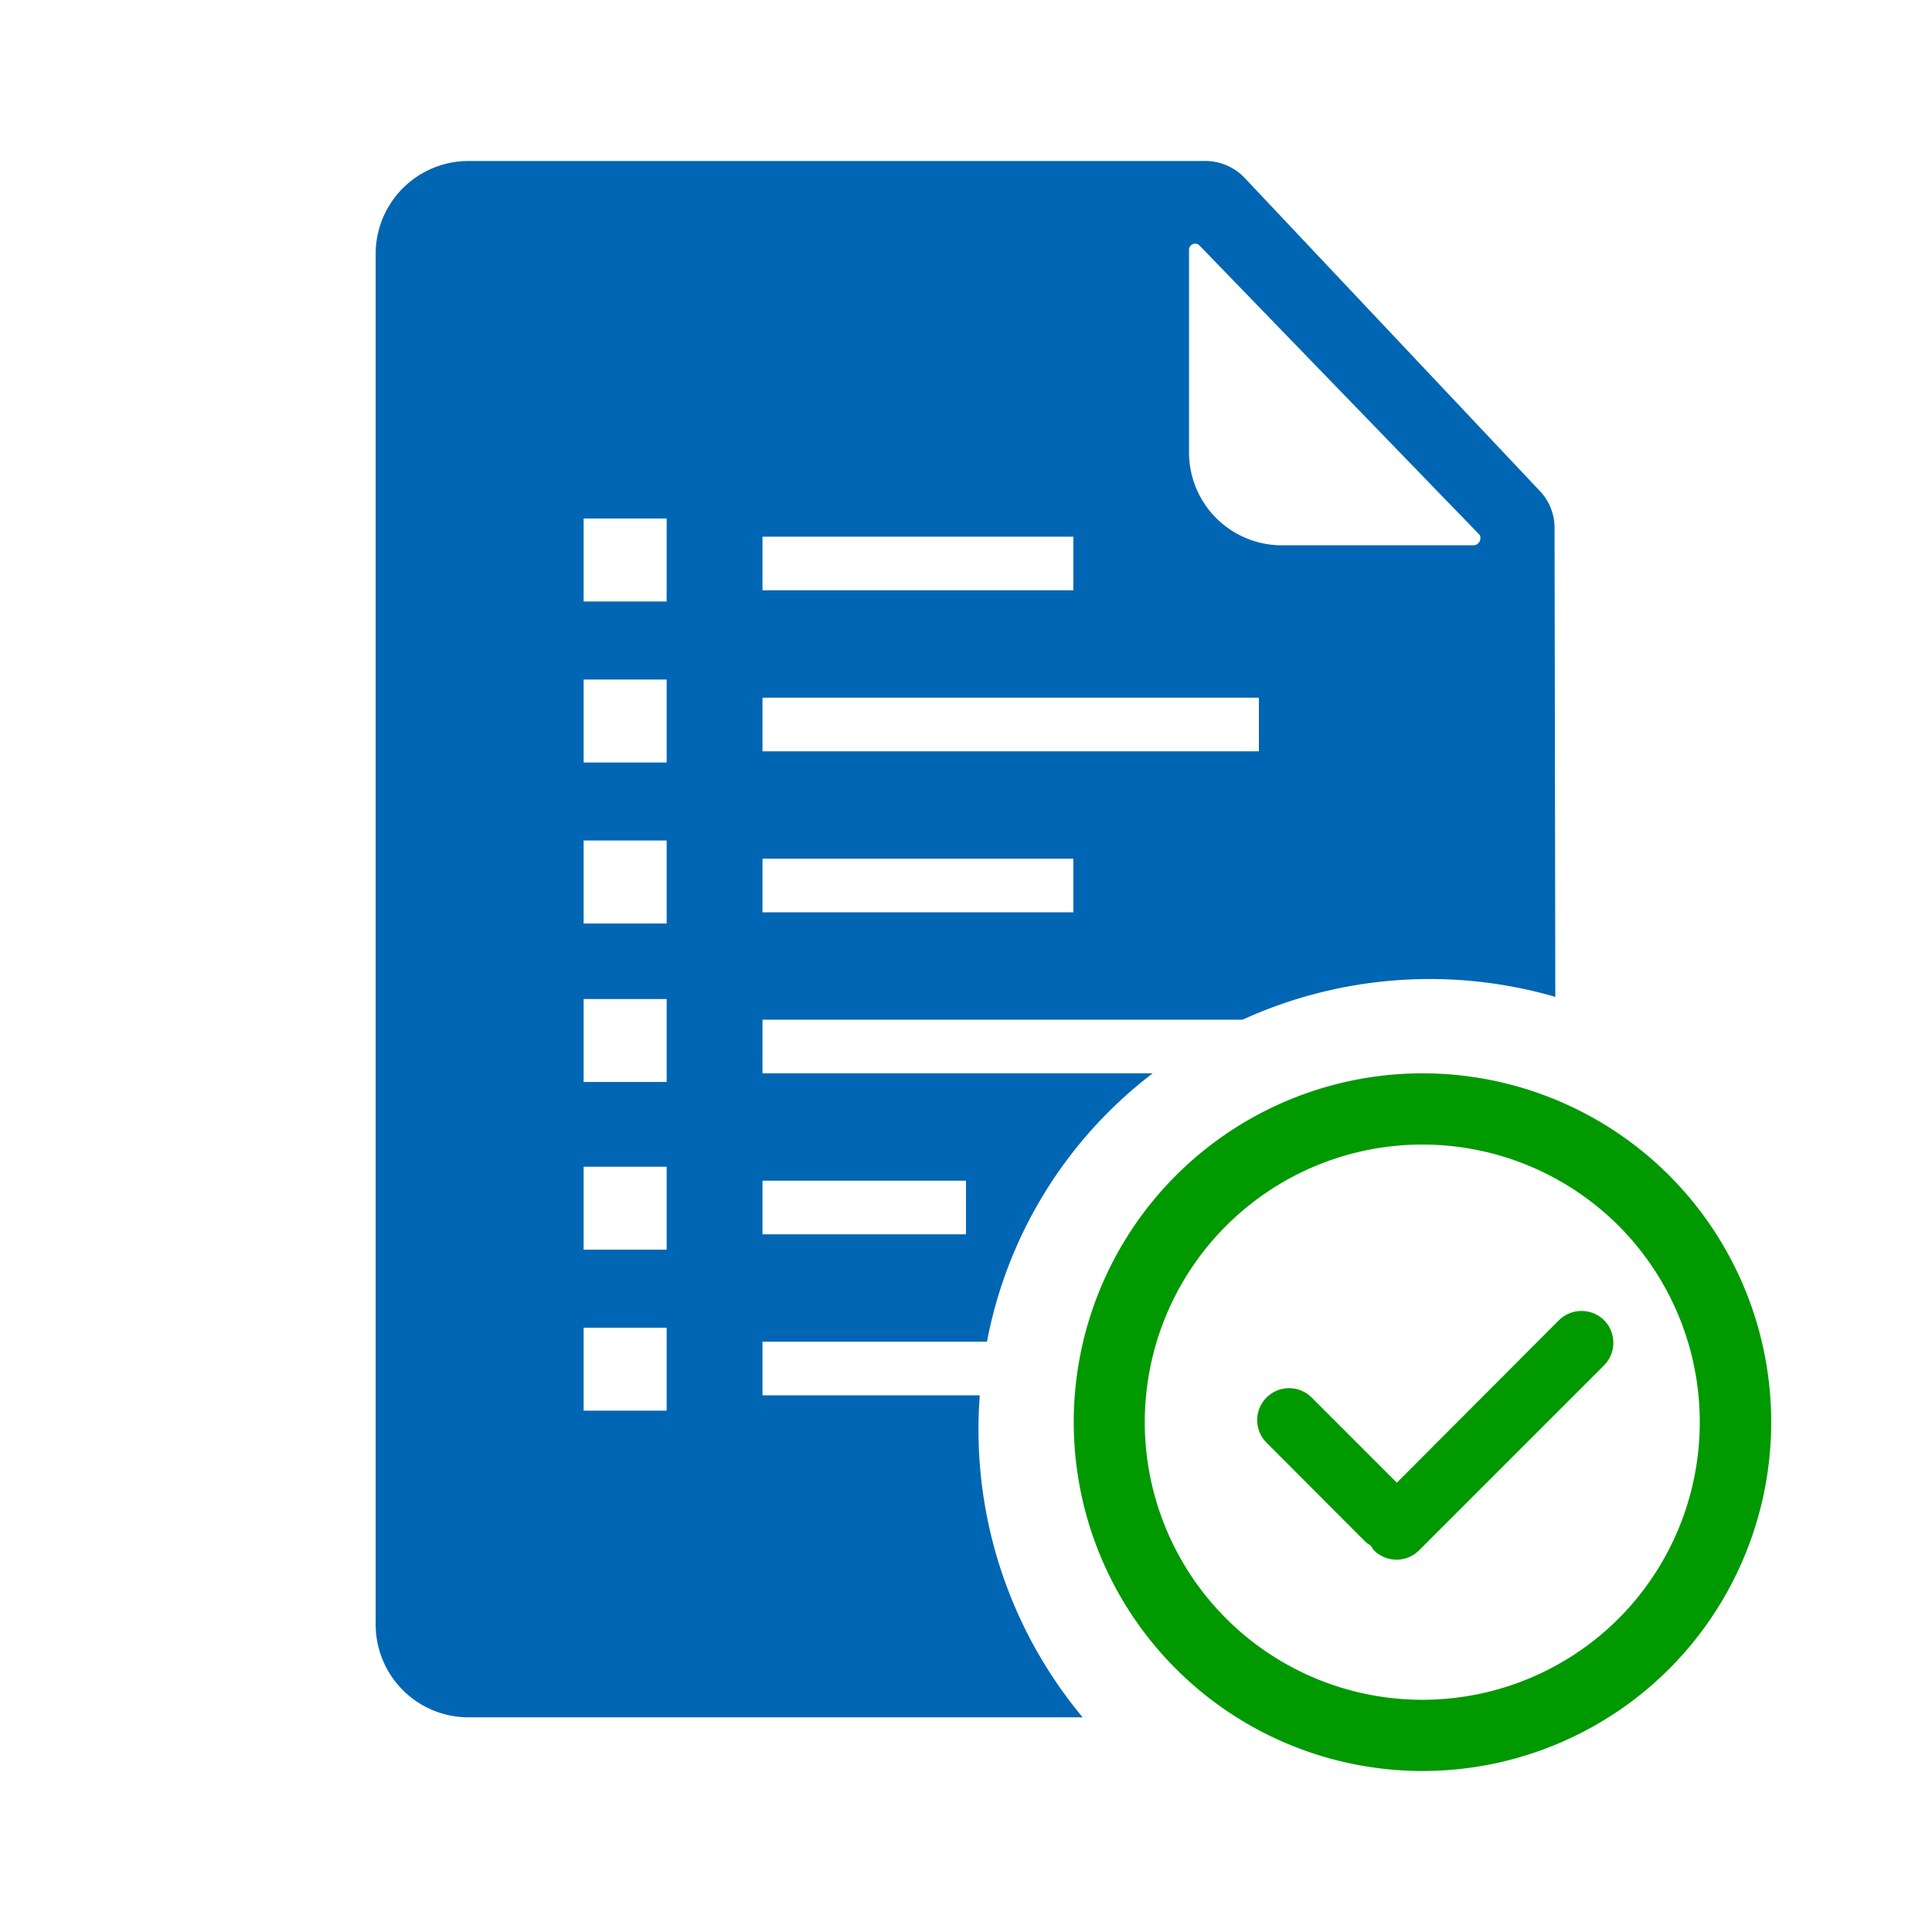
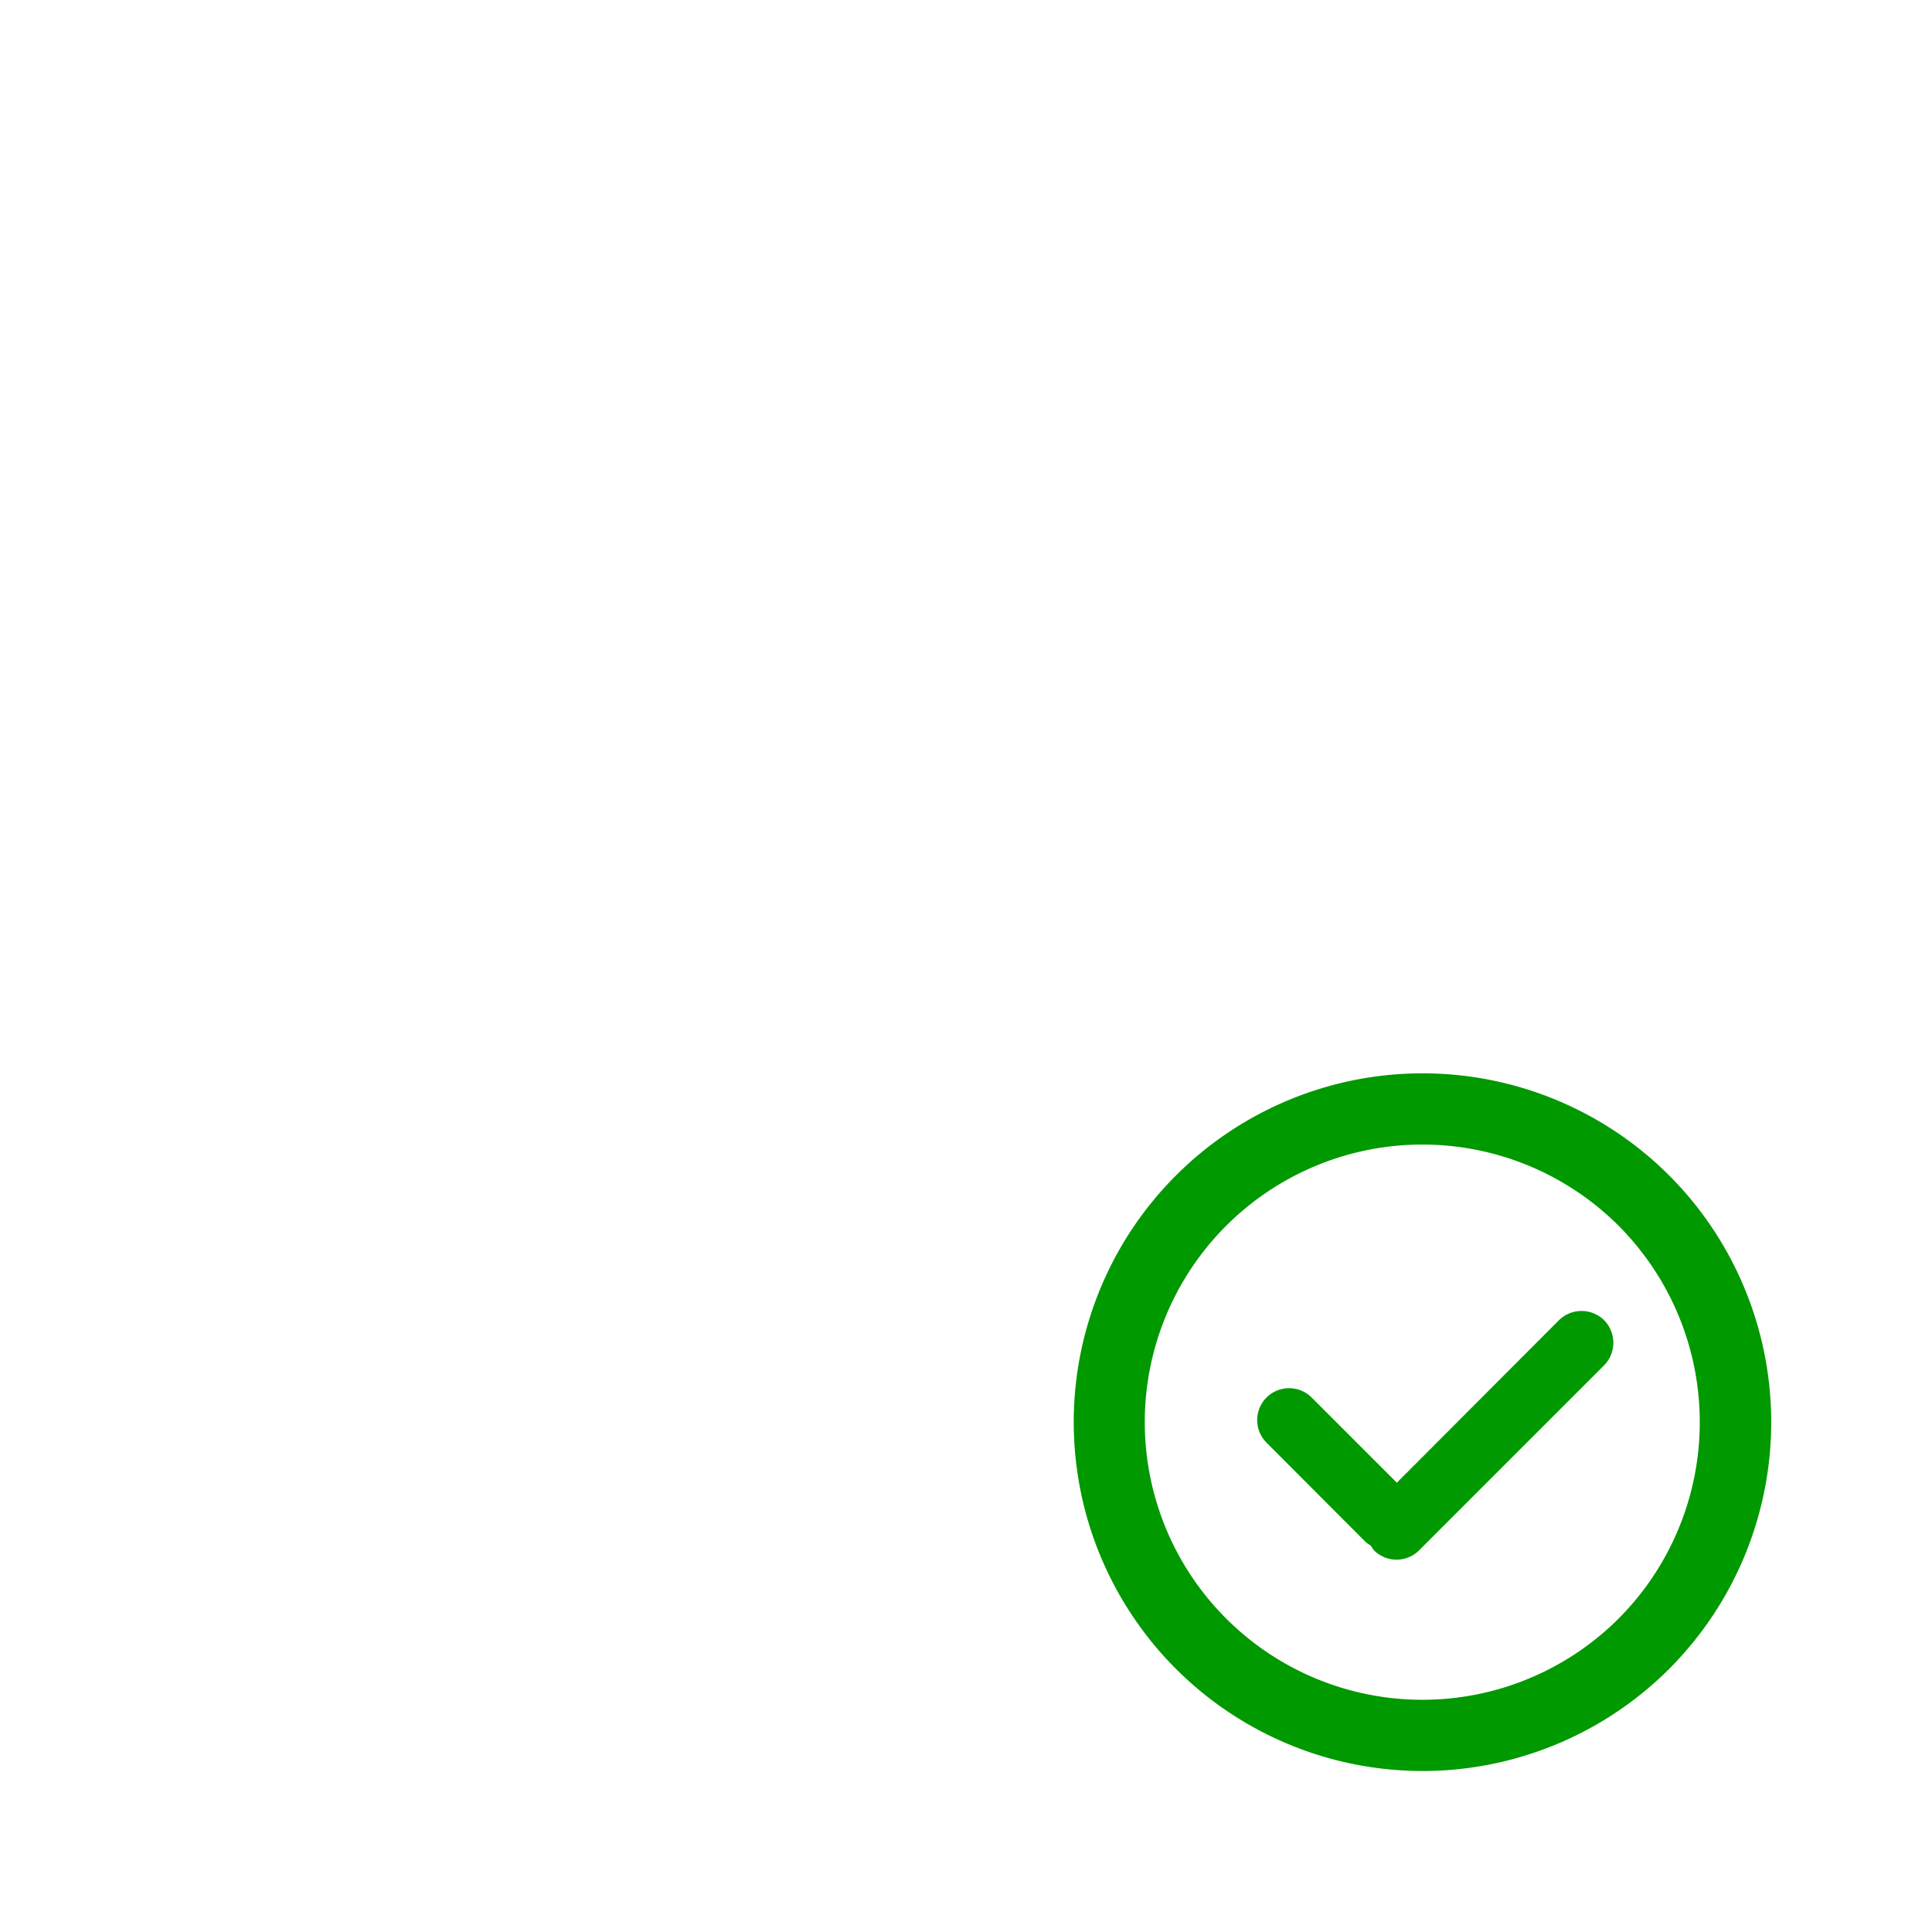
<svg xmlns="http://www.w3.org/2000/svg" viewBox="0 0 36 36">
  <defs>
    <style>.cls-1{opacity:.2}.cls-2{fill:#0066b3}.cls-3{fill:#090}</style>
  </defs>
-   <path id="icon-colour-blue" class="cls-2" d="M28.967 9.839a1 1 0 0 0-.293-.71L23.2 3.323A1.016 1.016 0 0 0 22.416 3H8.727A1.73 1.73 0 0 0 7 4.71v25.58A1.73 1.73 0 0 0 8.727 32h11.447a8.371 8.371 0 0 1-1.917-6h-4.049v-1h4.183a8.218 8.218 0 0 1 3.087-5h-7.27v-1h8.946a8.409 8.409 0 0 1 5.827-.425zM18 22v1h-3.792v-1H18zm-3.792-9h9.25v1h-9.25v-1zM20 17h-5.792v-1H20v1zm0-6h-5.792v-1H20v1zm7.468-.839h-3.585a1.73 1.73 0 0 1-1.727-1.71V4.645a.114.114 0 0 1 .2-.065l5.215 5.387a.135.135 0 0 1-.103.194zm-15.046 1.047h-1.547V9.661h1.547v1.547zm0 3h-1.547v-1.546h1.547v1.547zm0 3h-1.547v-1.546h1.547v1.547zm0 2.953h-1.547v-1.546h1.547v1.547zm0 3.125h-1.547V21.74h1.547v1.547zm0 3h-1.547V24.74h1.547v1.547z" />
  <path id="icon-colour-green" class="cls-3" d="M31.1 21.9a6.5 6.5 0 1 0 0 9.2 6.509 6.509 0 0 0 0-9.2zm-.94 8.26a5.173 5.173 0 1 1 0-7.32 5.184 5.184 0 0 1 0 7.32zm-.27-5.56a.6.6 0 0 1 0 .841l-3.447 3.447a.595.595 0 0 1-.841 0 .553.553 0 0 1-.06-.09.572.572 0 0 1-.09-.06L23.6 26.882a.594.594 0 1 1 .841-.841l1.587 1.587 3.021-3.028a.6.6 0 0 1 .841 0z" />
</svg>